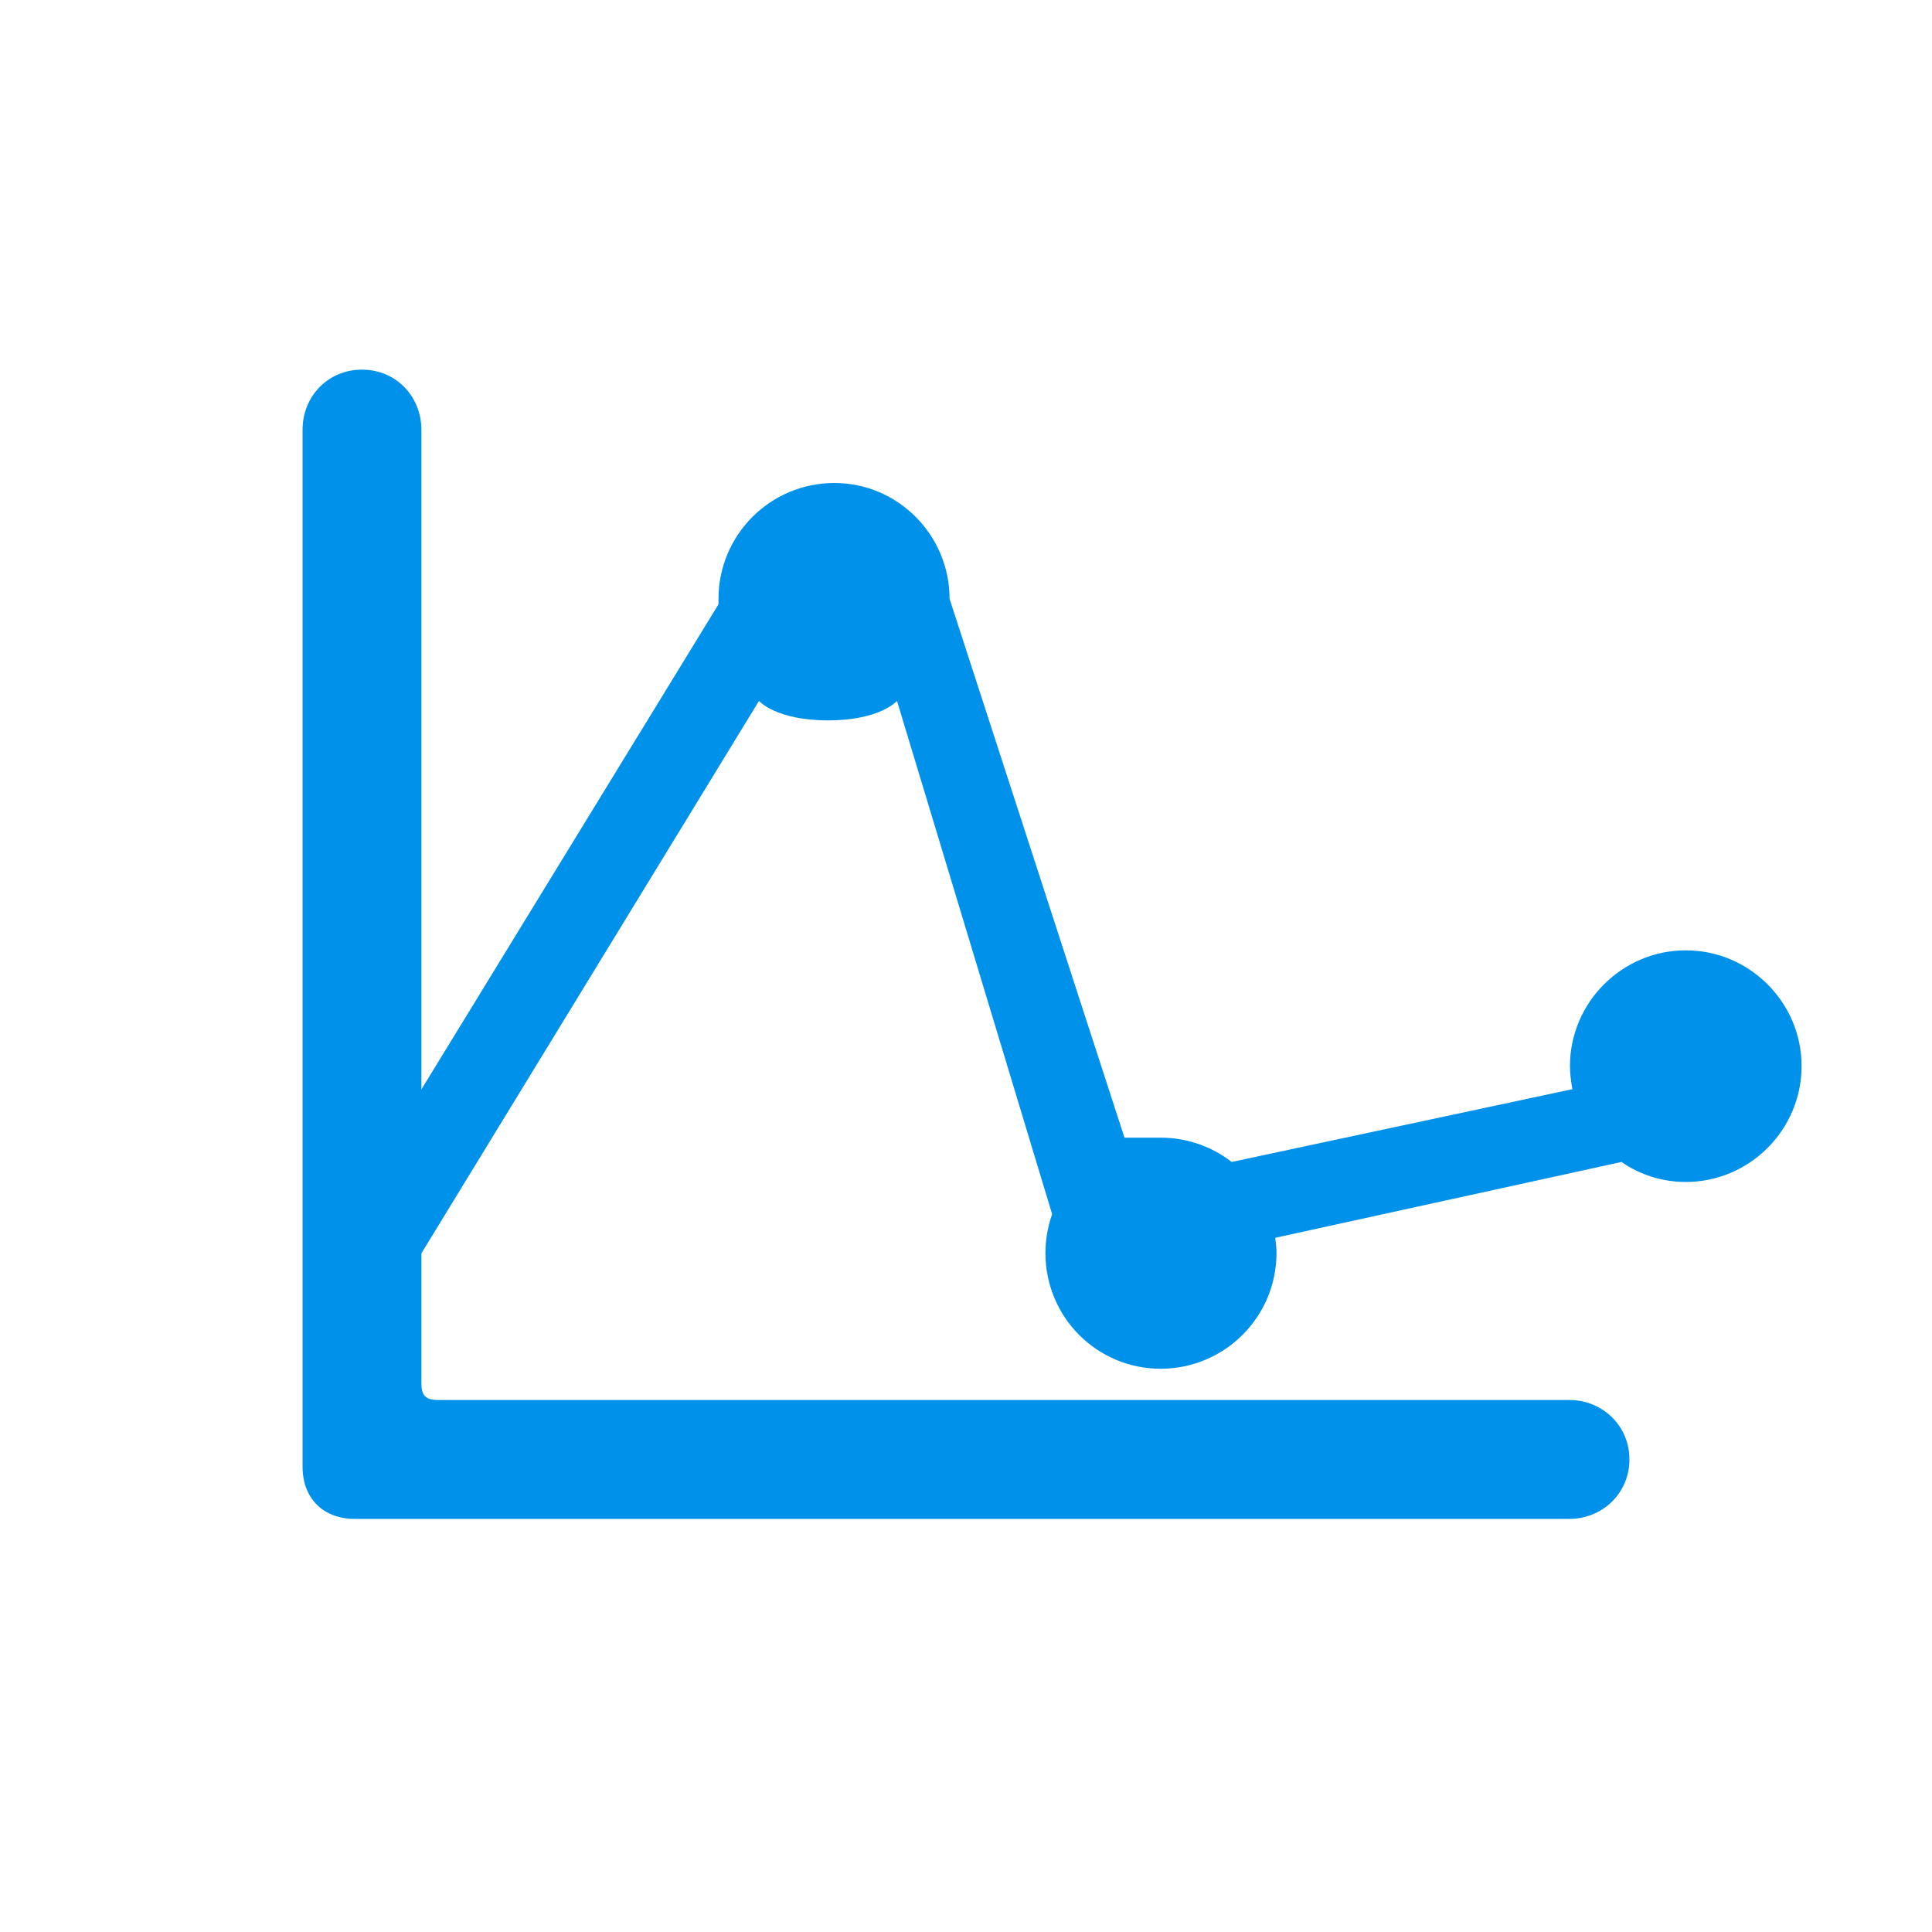
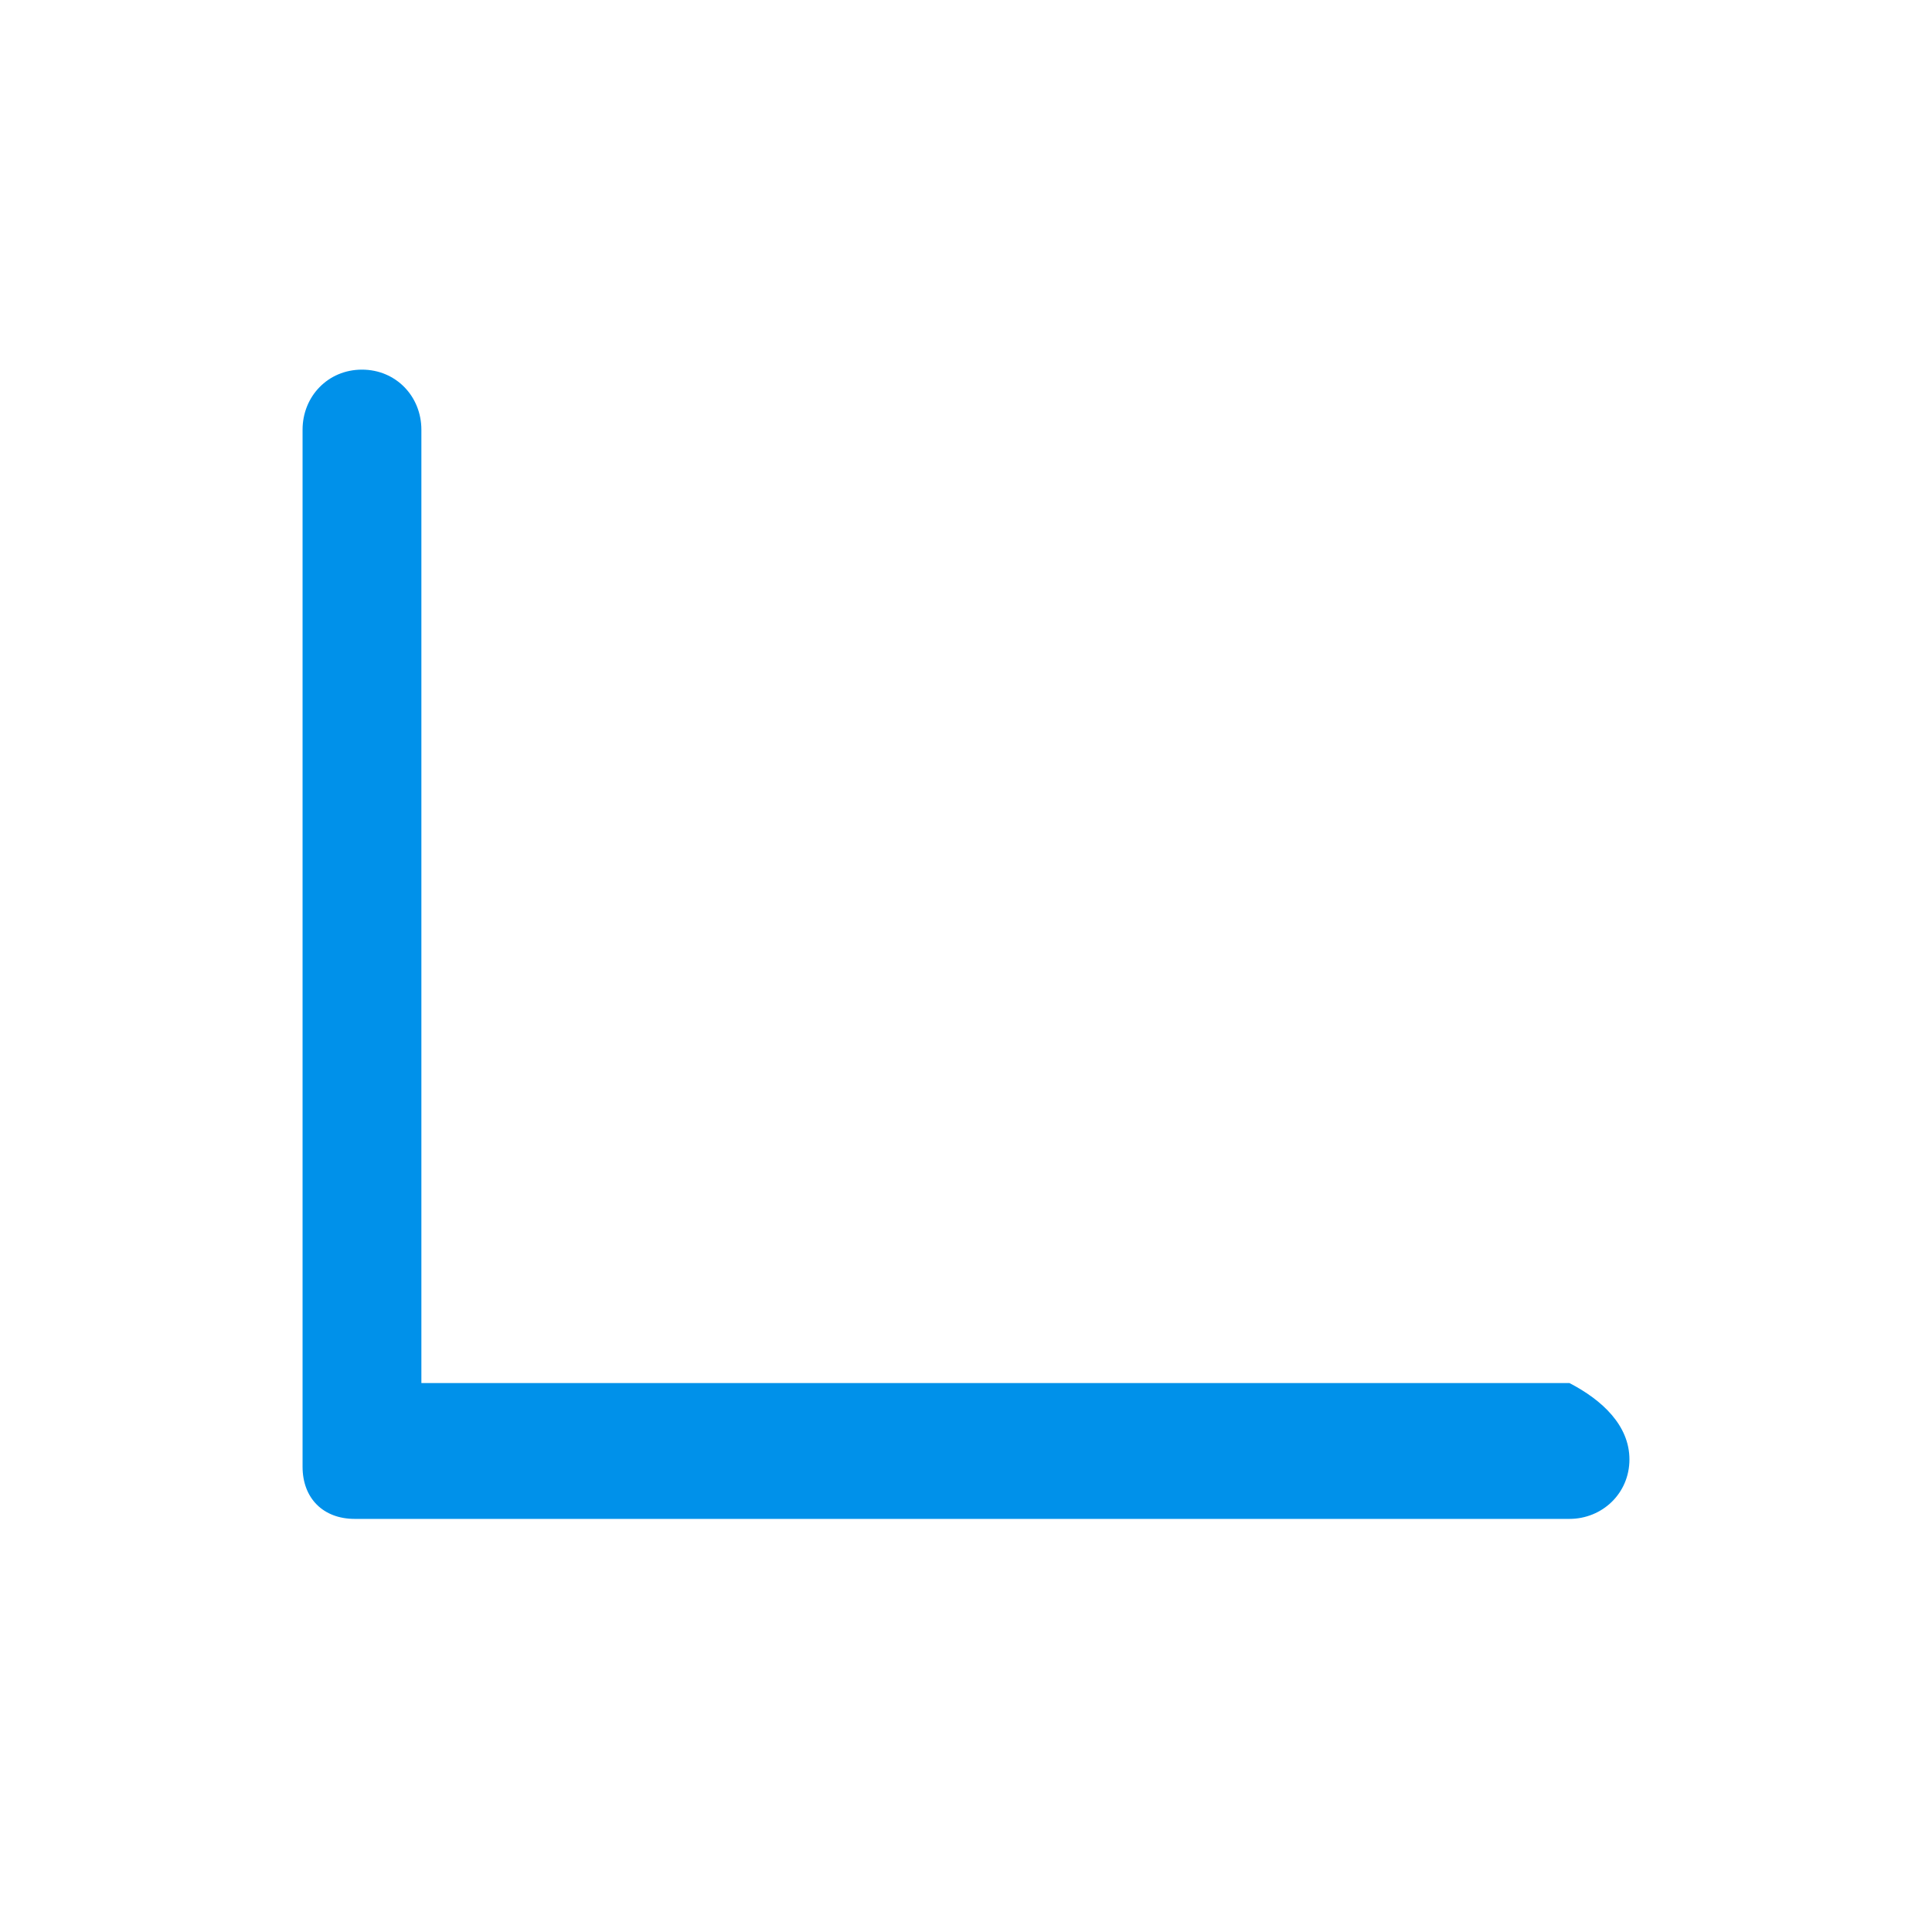
<svg xmlns="http://www.w3.org/2000/svg" width="28" height="28" viewBox="0 0 28 28" fill="none">
-   <path d="M5.141 22.013C4.684 22.013 4.385 21.714 4.385 21.257V6.228C4.385 5.744 4.754 5.357 5.246 5.357C5.738 5.357 6.107 5.744 6.107 6.228V13.804V15.263V20.044C6.107 20.229 6.169 20.29 6.354 20.29H22.745C23.22 20.29 23.615 20.659 23.615 21.151C23.615 21.644 23.22 22.013 22.745 22.013H5.141Z" fill="#0091EA" />
-   <path d="M11 10.158L5.5 19.158L5 17.596L10.413 8.758V8.679C10.413 7.756 11.16 7 12.092 7C13.015 7 13.762 7.756 13.762 8.679L16.297 16.488H16.821C17.208 16.488 17.568 16.62 17.85 16.84L22.788 15.785C22.77 15.68 22.753 15.565 22.753 15.451C22.753 14.528 23.509 13.773 24.432 13.773C25.355 13.773 26.11 14.528 26.11 15.451C26.11 16.374 25.355 17.13 24.432 17.13C24.089 17.13 23.764 17.024 23.5 16.84L18.482 17.939C18.491 18.009 18.5 18.088 18.5 18.158C18.5 19.09 17.744 19.837 16.821 19.837C15.898 19.837 15.151 19.09 15.151 18.158C15.151 17.965 15.187 17.771 15.248 17.596L13 10.158C13 10.158 12.758 10.44 12 10.44C11.242 10.44 11 10.158 11 10.158Z" fill="#0091EA" />
+   <path d="M5.141 22.013C4.684 22.013 4.385 21.714 4.385 21.257V6.228C4.385 5.744 4.754 5.357 5.246 5.357C5.738 5.357 6.107 5.744 6.107 6.228V13.804V15.263V20.044H22.745C23.22 20.29 23.615 20.659 23.615 21.151C23.615 21.644 23.22 22.013 22.745 22.013H5.141Z" fill="#0091EA" />
</svg>